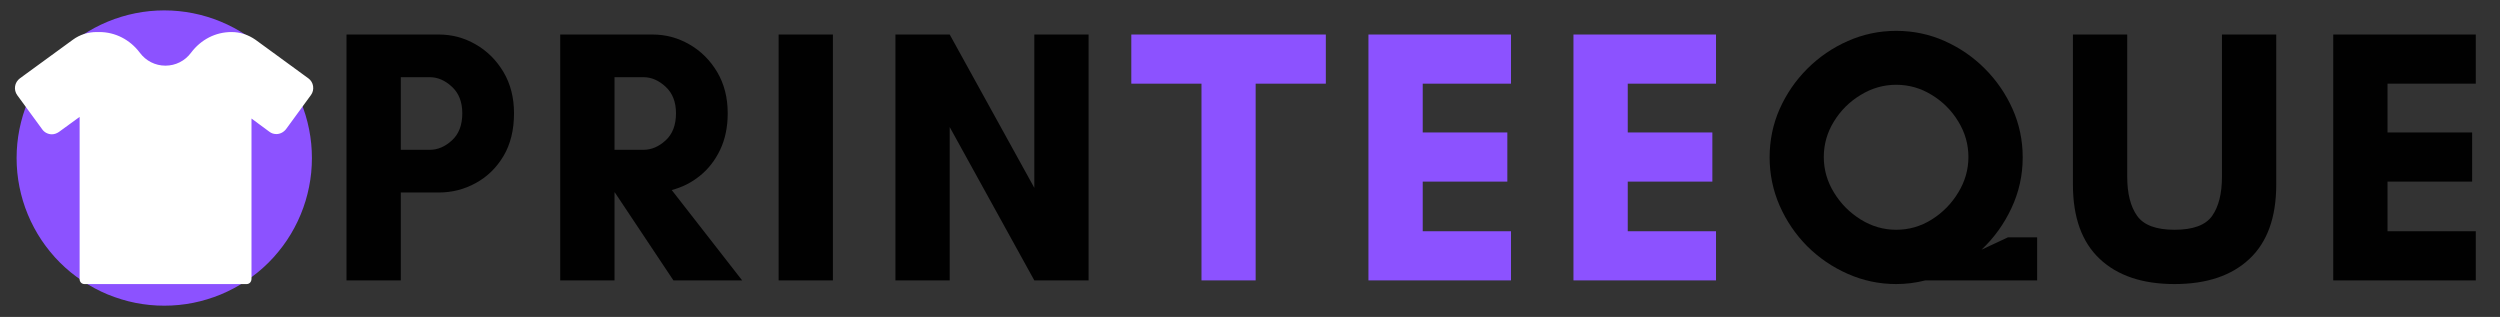
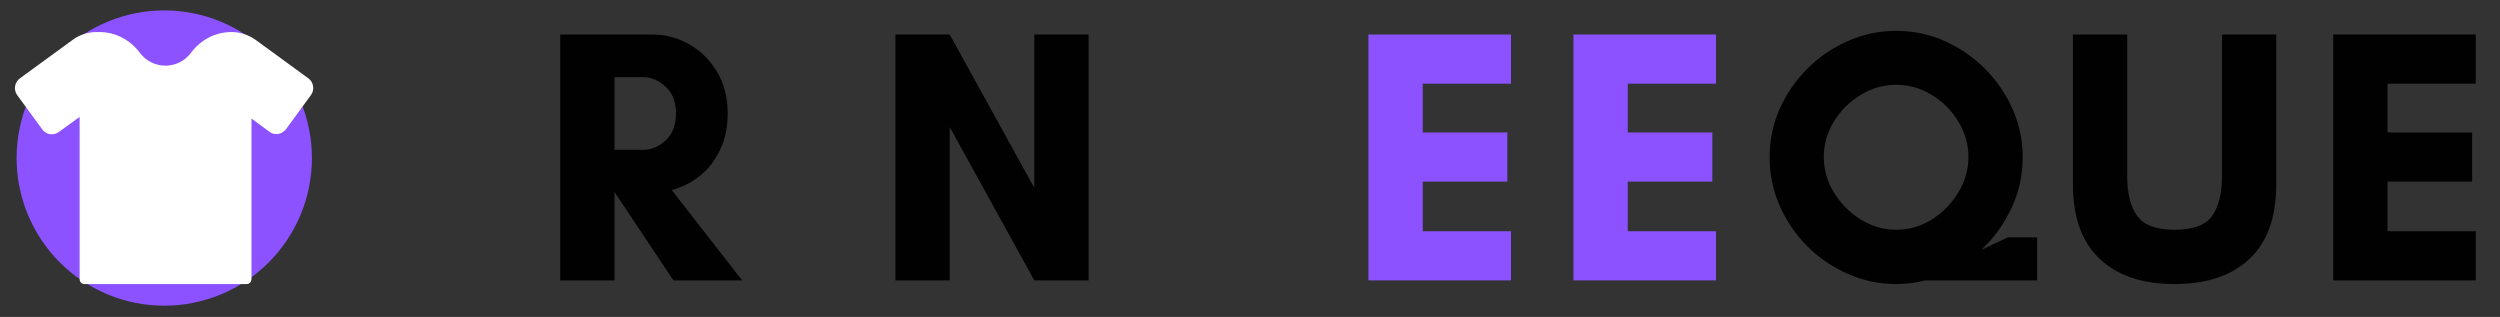
<svg xmlns="http://www.w3.org/2000/svg" width="426" zoomAndPan="magnify" viewBox="0 0 319.5 40.5" height="54" preserveAspectRatio="xMidYMid meet" version="1.2">
  <rect x="0" y="0" width="319.5" height="40.5" fill="#333333" stroke="none" />
  <defs>
    <clipPath id="ded8e3f3cd">
-       <path d="M 2 1.305 L 40 1.305 L 40 39.09 L 2 39.09 Z M 2 1.305 " />
+       <path d="M 2 1.305 L 40 1.305 L 40 39.09 L 2 39.09 M 2 1.305 " />
    </clipPath>
    <clipPath id="387f7e7db4">
      <path d="M 1.703 4 L 40.227 4 L 40.227 37 L 1.703 37 Z M 1.703 4 " />
    </clipPath>
  </defs>
  <g id="06305f7967">
    <g style="fill:#010101;fill-opacity:1;">
      <g transform="translate(41.519, 35.834)">
-         <path style="stroke:none" d="M 9.703 -11.234 L 9.703 0 L 2.766 0 L 2.766 -31.422 L 14.562 -31.422 C 16.25 -31.422 17.82 -31 19.281 -30.156 C 20.75 -29.312 21.93 -28.133 22.828 -26.625 C 23.723 -25.113 24.172 -23.359 24.172 -21.359 C 24.172 -19.223 23.723 -17.398 22.828 -15.891 C 21.93 -14.391 20.75 -13.238 19.281 -12.438 C 17.82 -11.633 16.25 -11.234 14.562 -11.234 Z M 13.406 -25.969 L 9.703 -25.969 L 9.703 -16.688 L 13.406 -16.688 C 14.414 -16.688 15.359 -17.086 16.234 -17.891 C 17.117 -18.691 17.562 -19.848 17.562 -21.359 C 17.562 -22.805 17.117 -23.938 16.234 -24.75 C 15.359 -25.562 14.414 -25.969 13.406 -25.969 Z M 13.406 -25.969 " />
-       </g>
+         </g>
    </g>
    <g style="fill:#010101;fill-opacity:1;">
      <g transform="translate(68.83, 35.834)">
        <path style="stroke:none" d="M 9.703 -11.234 L 9.703 0 L 2.766 0 L 2.766 -31.422 L 14.562 -31.422 C 16.25 -31.422 17.82 -31 19.281 -30.156 C 20.75 -29.312 21.93 -28.133 22.828 -26.625 C 23.723 -25.113 24.172 -23.359 24.172 -21.359 C 24.172 -19.598 23.848 -18.039 23.203 -16.688 C 22.555 -15.332 21.691 -14.223 20.609 -13.359 C 19.535 -12.492 18.336 -11.891 17.016 -11.547 L 26.016 0 L 17.234 0 L 9.75 -11.234 Z M 13.406 -25.969 L 9.703 -25.969 L 9.703 -16.688 L 13.406 -16.688 C 14.414 -16.688 15.359 -17.086 16.234 -17.891 C 17.117 -18.691 17.562 -19.848 17.562 -21.359 C 17.562 -22.805 17.117 -23.938 16.234 -24.75 C 15.359 -25.562 14.414 -25.969 13.406 -25.969 Z M 13.406 -25.969 " />
      </g>
    </g>
    <g style="fill:#010101;fill-opacity:1;">
      <g transform="translate(96.742, 35.834)">
-         <path style="stroke:none" d="M 9.703 0 L 2.766 0 L 2.766 -31.422 L 9.703 -31.422 Z M 9.703 0 " />
-       </g>
+         </g>
    </g>
    <g style="fill:#010101;fill-opacity:1;">
      <g transform="translate(111.669, 35.834)">
        <path style="stroke:none" d="M 27.453 0 L 20.516 0 L 9.703 -19.594 L 9.703 0 L 2.766 0 L 2.766 -31.422 L 9.703 -31.422 L 20.516 -11.828 L 20.516 -31.422 L 27.453 -31.422 Z M 27.453 0 " />
      </g>
    </g>
    <g style="fill:#8c52ff;fill-opacity:1;">
      <g transform="translate(144.347, 35.834)">
-         <path style="stroke:none" d="M 16.125 -25.141 L 16.125 0 L 9.203 0 L 9.203 -25.141 L 0.234 -25.141 L 0.234 -31.422 L 25.094 -31.422 L 25.094 -25.141 Z M 16.125 -25.141 " />
-       </g>
+         </g>
    </g>
    <g style="fill:#8c52ff;fill-opacity:1;">
      <g transform="translate(172.121, 35.834)">
        <path style="stroke:none" d="M 20.984 -6.281 L 20.984 0 L 2.766 0 L 2.766 -31.422 L 20.984 -31.422 L 20.984 -25.141 L 9.703 -25.141 L 9.703 -18.906 L 20.516 -18.906 L 20.516 -12.625 L 9.703 -12.625 L 9.703 -6.281 Z M 20.984 -6.281 " />
      </g>
    </g>
    <g style="fill:#8c52ff;fill-opacity:1;">
      <g transform="translate(198.323, 35.834)">
        <path style="stroke:none" d="M 20.984 -6.281 L 20.984 0 L 2.766 0 L 2.766 -31.422 L 20.984 -31.422 L 20.984 -25.141 L 9.703 -25.141 L 9.703 -18.906 L 20.516 -18.906 L 20.516 -12.625 L 9.703 -12.625 L 9.703 -6.281 Z M 20.984 -6.281 " />
      </g>
    </g>
    <g style="fill:#010101;fill-opacity:1;">
      <g transform="translate(224.533, 35.834)">
        <path style="stroke:none" d="M 27.031 -15.766 C 27.031 -17.391 26.598 -18.906 25.734 -20.312 C 24.879 -21.719 23.75 -22.848 22.344 -23.703 C 20.945 -24.566 19.43 -25 17.797 -25 C 16.191 -25 14.68 -24.566 13.266 -23.703 C 11.848 -22.848 10.707 -21.719 9.844 -20.312 C 8.977 -18.906 8.547 -17.391 8.547 -15.766 C 8.547 -14.16 8.977 -12.648 9.844 -11.234 C 10.707 -9.816 11.848 -8.664 13.266 -7.781 C 14.68 -6.906 16.191 -6.469 17.797 -6.469 C 19.43 -6.469 20.945 -6.906 22.344 -7.781 C 23.75 -8.664 24.879 -9.816 25.734 -11.234 C 26.598 -12.648 27.031 -14.16 27.031 -15.766 Z M 28.703 -3.922 L 32.078 -5.5 L 35.812 -5.5 L 35.812 0 L 21.531 0 C 20.301 0.312 19.055 0.469 17.797 0.469 C 15.641 0.469 13.582 0.035 11.625 -0.828 C 9.664 -1.691 7.938 -2.867 6.438 -4.359 C 4.945 -5.859 3.77 -7.586 2.906 -9.547 C 2.051 -11.504 1.625 -13.562 1.625 -15.719 C 1.625 -17.906 2.051 -19.969 2.906 -21.906 C 3.77 -23.844 4.945 -25.555 6.438 -27.047 C 7.938 -28.547 9.664 -29.727 11.625 -30.594 C 13.582 -31.457 15.641 -31.891 17.797 -31.891 C 19.984 -31.891 22.047 -31.457 23.984 -30.594 C 25.93 -29.727 27.648 -28.547 29.141 -27.047 C 30.629 -25.555 31.805 -23.844 32.672 -21.906 C 33.535 -19.969 33.969 -17.906 33.969 -15.719 C 33.969 -13.438 33.488 -11.273 32.531 -9.234 C 31.582 -7.203 30.305 -5.43 28.703 -3.922 Z M 28.703 -3.922 " />
      </g>
    </g>
    <g style="fill:#010101;fill-opacity:1;">
      <g transform="translate(262.842, 35.834)">
        <path style="stroke:none" d="M 21.125 -31.422 L 28.062 -31.422 L 28.062 -12.25 C 28.062 -8.062 26.922 -4.895 24.641 -2.75 C 22.359 -0.602 19.164 0.469 15.062 0.469 C 10.969 0.469 7.781 -0.602 5.5 -2.75 C 3.219 -4.895 2.078 -8.062 2.078 -12.25 L 2.078 -31.422 L 9.016 -31.422 L 9.016 -13.266 C 9.016 -11.109 9.438 -9.438 10.281 -8.25 C 11.125 -7.062 12.719 -6.469 15.062 -6.469 C 17.438 -6.469 19.039 -7.062 19.875 -8.25 C 20.707 -9.438 21.125 -11.109 21.125 -13.266 Z M 21.125 -31.422 " />
      </g>
    </g>
    <g style="fill:#010101;fill-opacity:1;">
      <g transform="translate(295.422, 35.834)">
        <path style="stroke:none" d="M 20.984 -6.281 L 20.984 0 L 2.766 0 L 2.766 -31.422 L 20.984 -31.422 L 20.984 -25.141 L 9.703 -25.141 L 9.703 -18.906 L 20.516 -18.906 L 20.516 -12.625 L 9.703 -12.625 L 9.703 -6.281 Z M 20.984 -6.281 " />
      </g>
    </g>
    <g clip-rule="nonzero" clip-path="url(#ded8e3f3cd)">
      <path style=" stroke:none;fill-rule:nonzero;fill:#8c52ff;fill-opacity:1;" d="M 39.863 20.199 C 39.863 20.816 39.832 21.434 39.773 22.047 C 39.711 22.664 39.621 23.273 39.5 23.879 C 39.379 24.484 39.23 25.086 39.051 25.676 C 38.871 26.266 38.664 26.848 38.426 27.418 C 38.191 27.988 37.926 28.547 37.633 29.094 C 37.344 29.637 37.027 30.168 36.684 30.68 C 36.34 31.195 35.973 31.691 35.578 32.168 C 35.188 32.648 34.773 33.105 34.336 33.543 C 33.898 33.977 33.441 34.395 32.965 34.785 C 32.484 35.176 31.988 35.543 31.477 35.887 C 30.961 36.23 30.434 36.547 29.887 36.84 C 29.344 37.133 28.785 37.395 28.215 37.633 C 27.641 37.867 27.062 38.074 26.469 38.254 C 25.879 38.434 25.281 38.586 24.672 38.707 C 24.066 38.824 23.457 38.918 22.84 38.977 C 22.227 39.039 21.609 39.066 20.992 39.066 C 20.375 39.066 19.758 39.039 19.141 38.977 C 18.527 38.918 17.918 38.824 17.312 38.707 C 16.703 38.586 16.105 38.434 15.516 38.254 C 14.922 38.074 14.344 37.867 13.77 37.633 C 13.199 37.395 12.641 37.133 12.098 36.84 C 11.551 36.547 11.023 36.23 10.508 35.887 C 9.996 35.543 9.5 35.176 9.02 34.785 C 8.543 34.395 8.086 33.977 7.648 33.543 C 7.211 33.105 6.797 32.648 6.406 32.168 C 6.012 31.691 5.645 31.195 5.301 30.68 C 4.957 30.168 4.641 29.637 4.352 29.094 C 4.059 28.547 3.793 27.988 3.559 27.418 C 3.32 26.848 3.113 26.266 2.934 25.676 C 2.754 25.086 2.605 24.484 2.484 23.879 C 2.363 23.273 2.273 22.664 2.211 22.047 C 2.152 21.434 2.121 20.816 2.121 20.199 C 2.121 19.578 2.152 18.965 2.211 18.348 C 2.273 17.734 2.363 17.121 2.484 16.516 C 2.605 15.91 2.754 15.312 2.934 14.719 C 3.113 14.129 3.32 13.547 3.559 12.977 C 3.793 12.406 4.059 11.848 4.352 11.301 C 4.641 10.758 4.957 10.227 5.301 9.715 C 5.645 9.199 6.012 8.703 6.406 8.227 C 6.797 7.75 7.211 7.293 7.648 6.855 C 8.086 6.418 8.543 6.004 9.02 5.609 C 9.5 5.219 9.996 4.852 10.508 4.508 C 11.023 4.164 11.551 3.848 12.098 3.555 C 12.641 3.266 13.199 3 13.77 2.766 C 14.344 2.527 14.922 2.32 15.516 2.141 C 16.105 1.961 16.703 1.812 17.312 1.691 C 17.918 1.57 18.527 1.48 19.141 1.418 C 19.758 1.359 20.375 1.328 20.992 1.328 C 21.609 1.328 22.227 1.359 22.84 1.418 C 23.457 1.48 24.066 1.57 24.672 1.691 C 25.281 1.812 25.879 1.961 26.469 2.141 C 27.062 2.32 27.641 2.527 28.215 2.766 C 28.785 3 29.344 3.266 29.887 3.555 C 30.434 3.848 30.961 4.164 31.477 4.508 C 31.988 4.852 32.484 5.219 32.965 5.609 C 33.441 6.004 33.898 6.418 34.336 6.855 C 34.773 7.293 35.188 7.75 35.578 8.227 C 35.973 8.703 36.34 9.199 36.684 9.715 C 37.027 10.227 37.344 10.758 37.633 11.301 C 37.926 11.848 38.191 12.406 38.426 12.977 C 38.664 13.547 38.871 14.129 39.051 14.719 C 39.23 15.312 39.379 15.91 39.5 16.516 C 39.621 17.121 39.711 17.734 39.773 18.348 C 39.832 18.965 39.863 19.578 39.863 20.199 Z M 39.863 20.199 " />
    </g>
    <path style=" stroke:none;fill-rule:nonzero;fill:#ffffff;fill-opacity:1;" d="M 39.082 10.523 L 32.32 5.594 C 31.539 5.023 30.578 4.723 29.617 4.723 C 27.781 4.723 26.07 5.656 24.957 7.125 C 24.086 8.27 22.703 9.02 21.172 9.02 C 19.609 9.02 18.227 8.27 17.387 7.125 C 16.273 5.656 14.594 4.723 12.73 4.723 L 12.398 4.723 C 11.438 4.723 10.477 5.023 9.695 5.594 L 2.902 10.523 C 2.512 10.824 2.422 11.395 2.691 11.785 L 5.879 16.141 C 6.18 16.531 6.75 16.621 7.141 16.352 L 10.113 14.188 C 10.387 13.977 10.777 14.188 10.777 14.52 L 10.777 35.645 L 31.508 35.645 L 31.508 14.789 C 31.508 14.457 31.898 14.25 32.172 14.457 L 34.785 16.383 C 35.176 16.684 35.746 16.594 36.047 16.172 L 39.262 11.785 C 39.562 11.395 39.473 10.824 39.082 10.523 Z M 39.082 10.523 " />
    <g clip-rule="nonzero" clip-path="url(#387f7e7db4)">
      <path style=" stroke:none;fill-rule:nonzero;fill:#ffffff;fill-opacity:1;" d="M 31.508 36.305 L 10.805 36.305 C 10.445 36.305 10.176 36.035 10.176 35.672 L 10.176 14.938 L 7.531 16.863 C 7.262 17.043 6.961 17.164 6.629 17.164 C 6.148 17.164 5.668 16.922 5.398 16.531 L 2.211 12.176 C 1.703 11.484 1.852 10.523 2.543 10.012 L 9.305 5.082 C 10.203 4.422 11.258 4.094 12.367 4.094 L 12.699 4.094 C 14.711 4.094 16.605 5.055 17.867 6.734 C 18.648 7.789 19.852 8.391 21.141 8.391 C 22.434 8.391 23.637 7.789 24.418 6.734 C 25.68 5.055 27.543 4.094 29.586 4.094 C 30.699 4.094 31.75 4.453 32.652 5.082 L 39.41 10.012 C 39.742 10.25 39.953 10.613 40.012 11.004 C 40.074 11.422 39.984 11.812 39.742 12.145 L 36.559 16.5 C 36.258 16.891 35.805 17.133 35.324 17.133 C 34.996 17.133 34.695 17.043 34.422 16.832 L 32.141 15.148 L 32.141 35.613 C 32.141 36.035 31.871 36.305 31.508 36.305 Z M 11.438 35.043 L 30.879 35.043 L 30.879 14.789 C 30.879 14.219 31.359 13.738 31.93 13.738 C 32.141 13.738 32.379 13.797 32.562 13.949 L 35.176 15.871 C 35.234 15.902 35.297 15.93 35.324 15.93 C 35.414 15.93 35.504 15.902 35.535 15.812 L 38.719 11.453 C 38.781 11.363 38.781 11.305 38.781 11.242 C 38.781 11.215 38.75 11.125 38.66 11.062 L 31.898 6.137 C 31.207 5.625 30.398 5.383 29.555 5.383 C 27.934 5.383 26.43 6.164 25.41 7.516 C 24.387 8.898 22.824 9.68 21.113 9.68 C 19.398 9.68 17.836 8.898 16.816 7.516 C 15.793 6.164 14.293 5.383 12.668 5.383 L 12.34 5.383 C 11.496 5.383 10.688 5.656 9.996 6.137 L 3.293 11.031 C 3.203 11.094 3.203 11.184 3.172 11.215 C 3.172 11.242 3.172 11.332 3.234 11.422 L 6.418 15.781 C 6.48 15.84 6.539 15.902 6.629 15.902 C 6.66 15.902 6.719 15.902 6.781 15.84 L 9.754 13.676 C 9.934 13.559 10.145 13.469 10.387 13.469 C 10.957 13.469 11.438 13.949 11.438 14.52 Z M 11.438 35.043 " />
    </g>
  </g>
</svg>